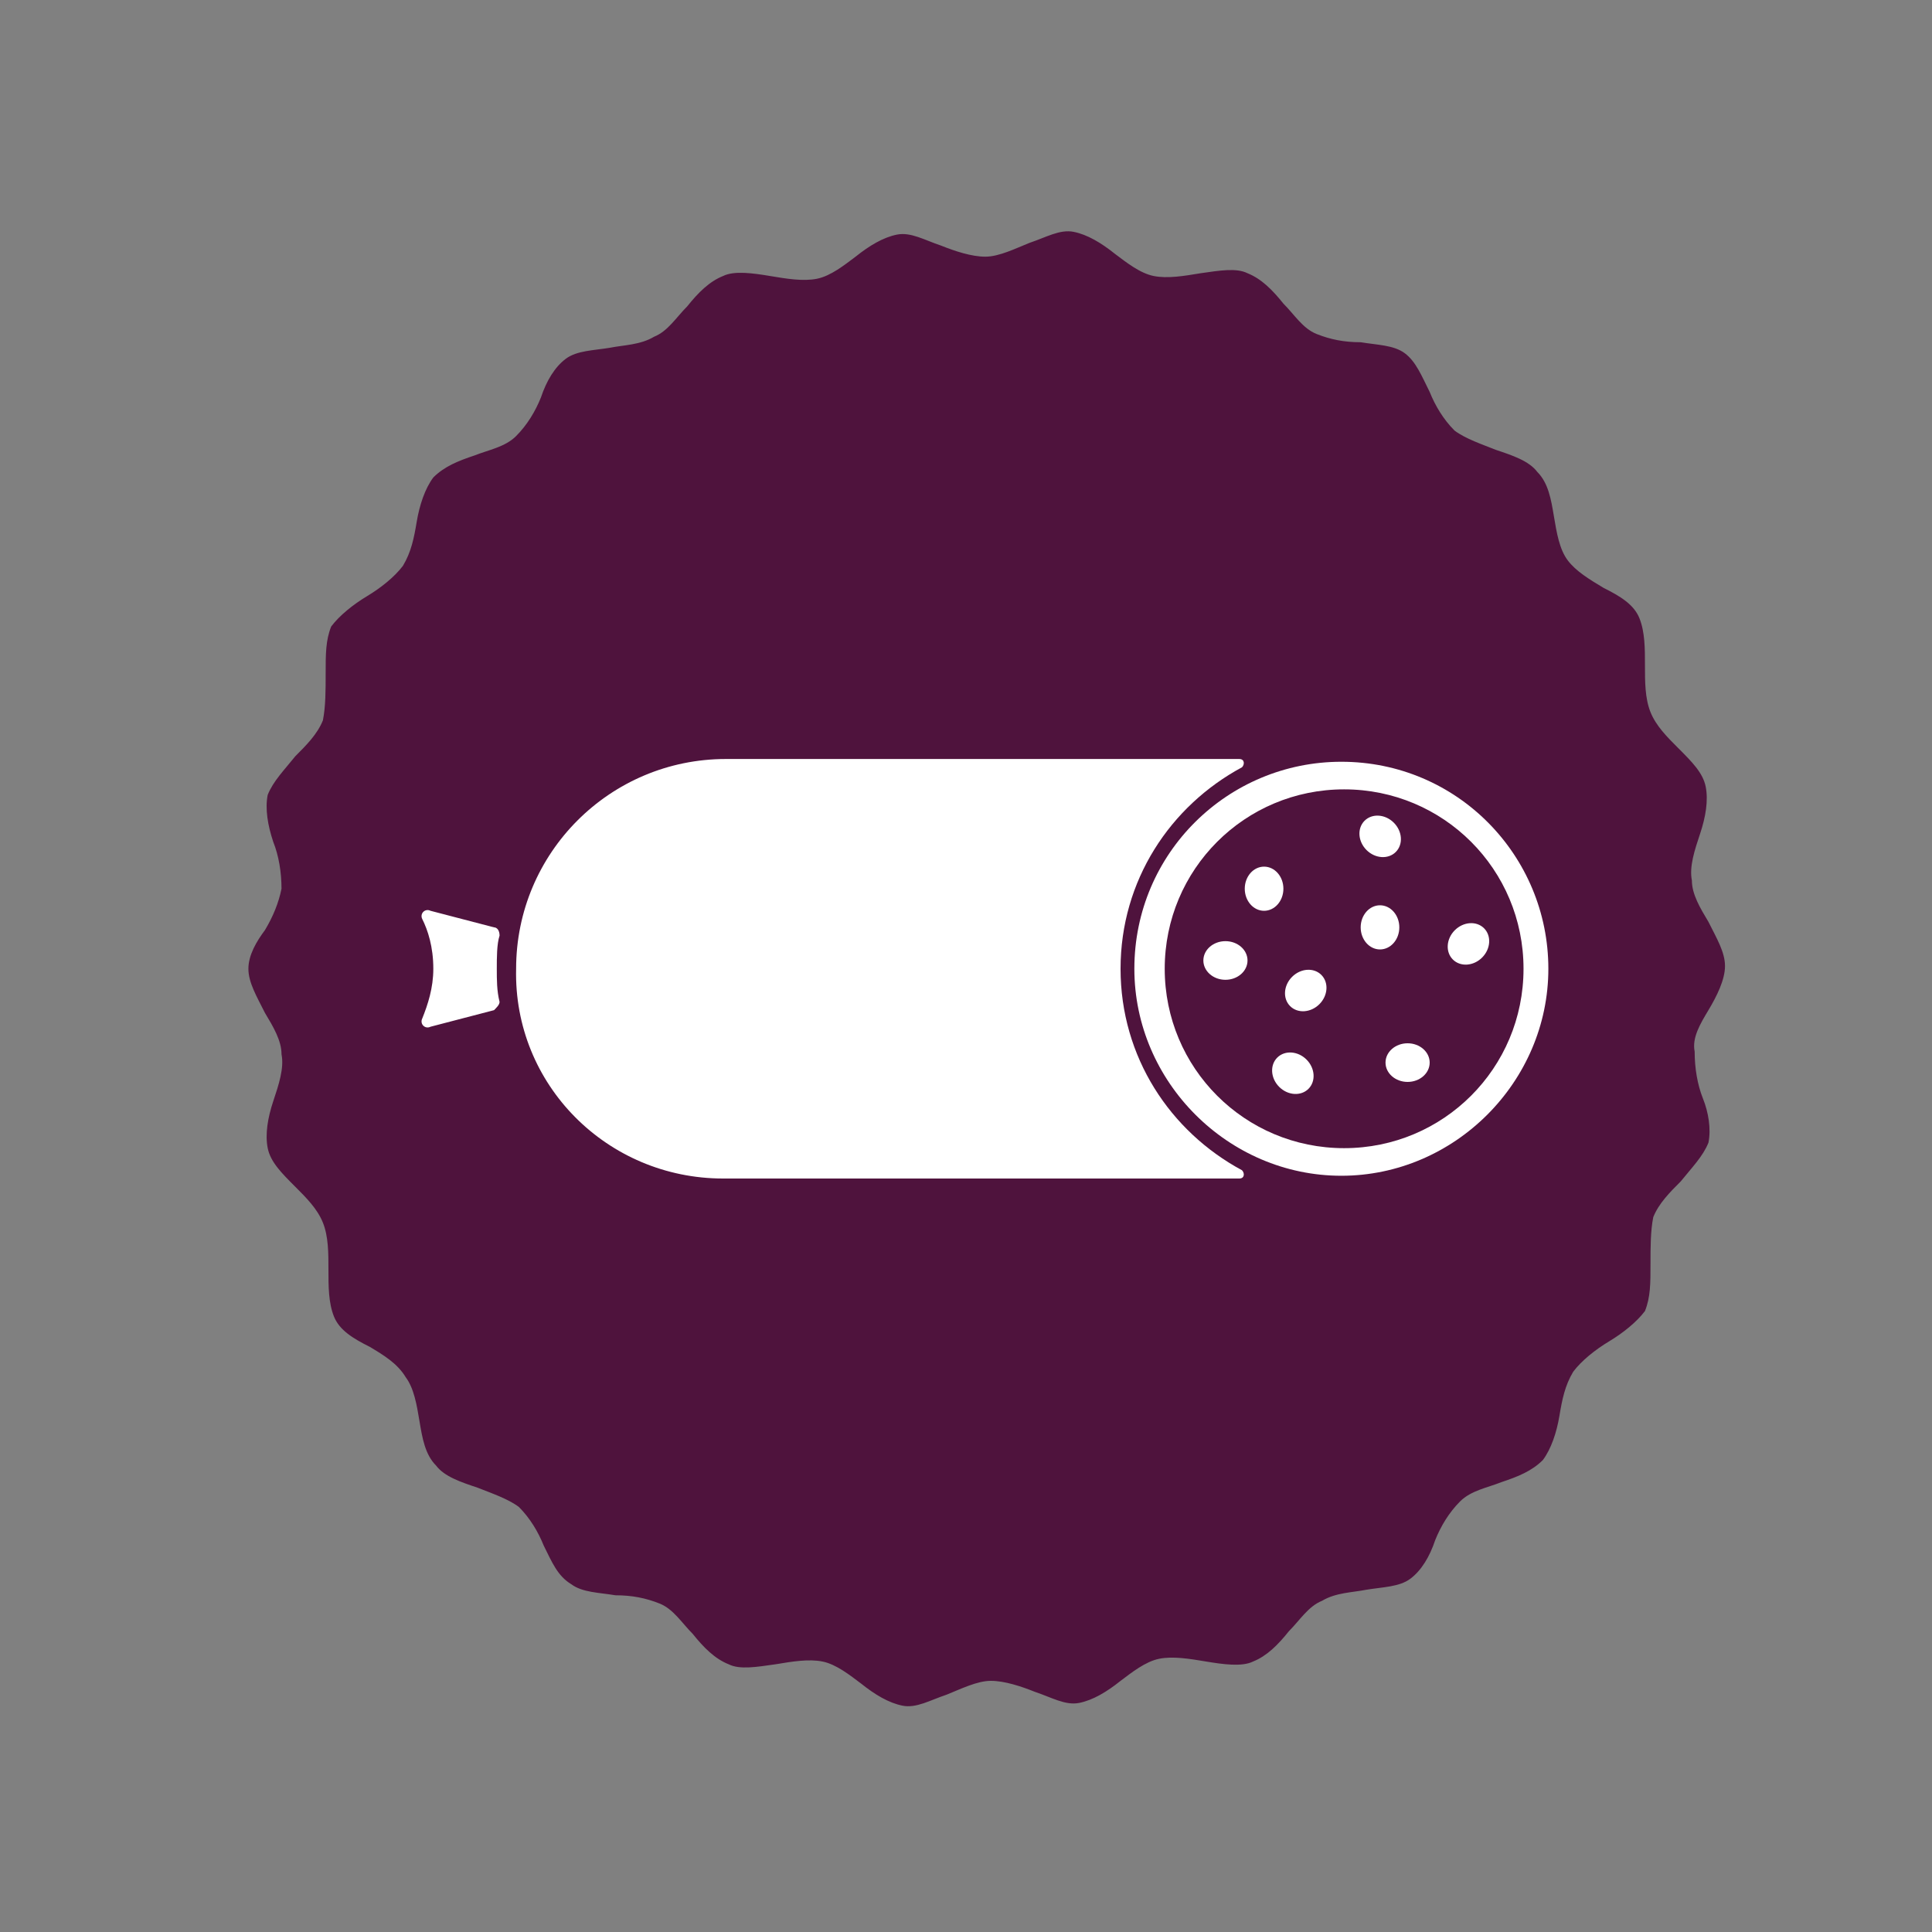
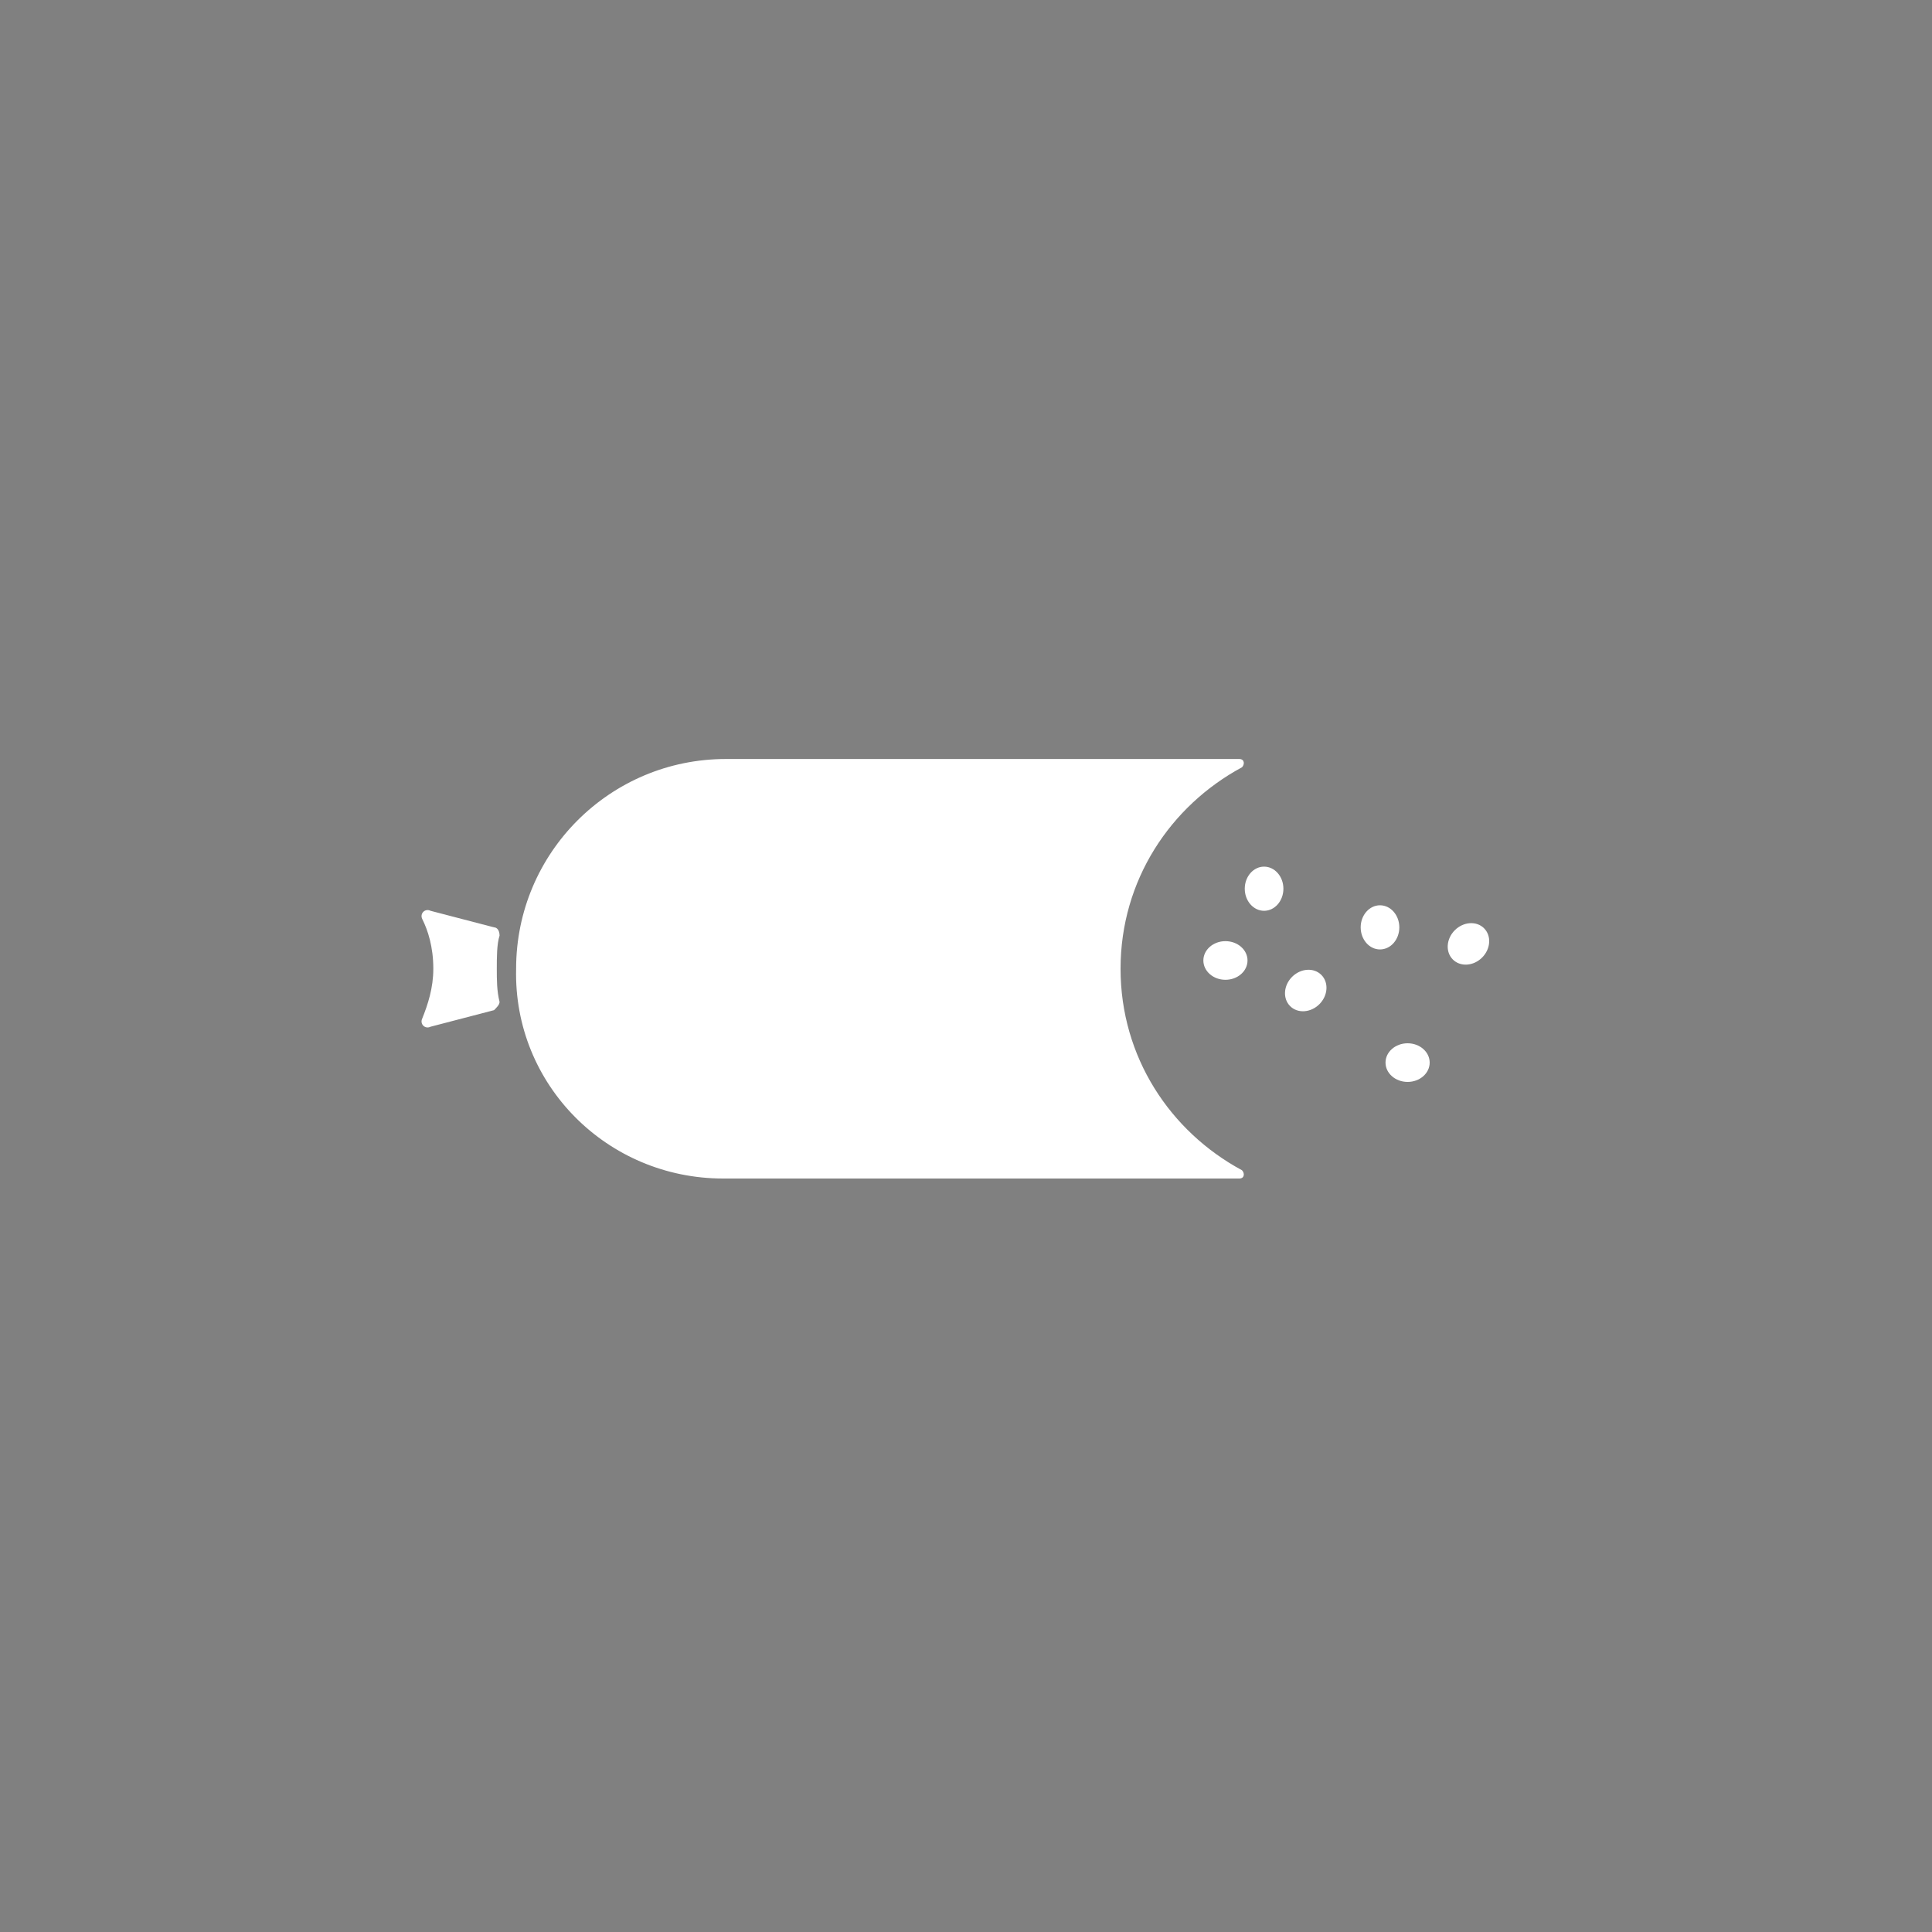
<svg xmlns="http://www.w3.org/2000/svg" version="1.1" id="Calque_1" x="0px" y="0px" viewBox="0 0 70 70" style="enable-background:new 0 0 70 70;" xml:space="preserve">
  <rect x="0" y="0" width="70" height="70" fill="#808080" stroke="none" />
  <style type="text/css">
	.st0{fill:#4F133D;}
	.st1{fill:#FFFFFF;}
	.st2{fill:#C82178;}
</style>
  <g>
    <g>
      <g>
-         <path class="st0" d="M61.9,36.6c0.3-0.5,0.6-1.1,0.6-1.6c0-0.5-0.3-1-0.6-1.6c-0.3-0.5-0.6-1-0.6-1.5c-0.1-0.5,0.1-1.1,0.3-1.7     c0.2-0.6,0.3-1.2,0.2-1.7c-0.1-0.5-0.5-0.9-1-1.4c-0.4-0.4-0.8-0.8-1-1.3c-0.2-0.5-0.2-1.1-0.2-1.7c0-0.6,0-1.2-0.2-1.7     c-0.2-0.5-0.7-0.8-1.3-1.1c-0.5-0.3-1-0.6-1.3-1c-0.3-0.4-0.4-1-0.5-1.6c-0.1-0.6-0.2-1.2-0.6-1.6c-0.3-0.4-0.9-0.6-1.5-0.8     c-0.5-0.2-1.1-0.4-1.5-0.7c-0.4-0.4-0.7-0.9-0.9-1.4c-0.3-0.6-0.5-1.1-0.9-1.4c-0.4-0.3-1-0.3-1.6-0.4c-0.6,0-1.1-0.1-1.6-0.3     c-0.5-0.2-0.8-0.7-1.2-1.1c-0.4-0.5-0.8-0.9-1.3-1.1c-0.4-0.2-1-0.1-1.7,0c-0.6,0.1-1.2,0.2-1.7,0.1c-0.5-0.1-1-0.5-1.4-0.8     c-0.5-0.4-1-0.7-1.5-0.8c-0.5-0.1-1,0.2-1.6,0.4c-0.5,0.2-1.1,0.5-1.6,0.5c-0.5,0-1.1-0.2-1.6-0.4c-0.6-0.2-1.1-0.5-1.6-0.4     c-0.5,0.1-1,0.4-1.5,0.8c-0.4,0.3-0.9,0.7-1.4,0.8c-0.5,0.1-1.1,0-1.7-0.1c-0.6-0.1-1.3-0.2-1.7,0c-0.5,0.2-0.9,0.6-1.3,1.1     c-0.4,0.4-0.7,0.9-1.2,1.1c-0.5,0.3-1.1,0.3-1.6,0.4c-0.6,0.1-1.2,0.1-1.6,0.4c-0.4,0.3-0.7,0.8-0.9,1.4c-0.2,0.5-0.5,1-0.9,1.4     c-0.4,0.4-1,0.5-1.5,0.7c-0.6,0.2-1.1,0.4-1.5,0.8c-0.3,0.4-0.5,1-0.6,1.6c-0.1,0.6-0.2,1.1-0.5,1.6c-0.3,0.4-0.8,0.8-1.3,1.1     c-0.5,0.3-1,0.7-1.3,1.1c-0.2,0.5-0.2,1-0.2,1.7c0,0.6,0,1.2-0.1,1.7c-0.2,0.5-0.6,0.9-1,1.3c-0.4,0.5-0.8,0.9-1,1.4     c-0.1,0.5,0,1.1,0.2,1.7c0.2,0.5,0.3,1.1,0.3,1.7c-0.1,0.5-0.3,1-0.6,1.5C9.3,34.1,9,34.6,9,35.1c0,0.5,0.3,1,0.6,1.6     c0.3,0.5,0.6,1,0.6,1.5c0.1,0.5-0.1,1.1-0.3,1.7c-0.2,0.6-0.3,1.2-0.2,1.7c0.1,0.5,0.5,0.9,1,1.4c0.4,0.4,0.8,0.8,1,1.3     c0.2,0.5,0.2,1.1,0.2,1.7c0,0.6,0,1.2,0.2,1.7c0.2,0.5,0.7,0.8,1.3,1.1c0.5,0.3,1,0.6,1.3,1.1c0.3,0.4,0.4,1,0.5,1.6     c0.1,0.6,0.2,1.2,0.6,1.6c0.3,0.4,0.9,0.6,1.5,0.8c0.5,0.2,1.1,0.4,1.5,0.7c0.4,0.4,0.7,0.9,0.9,1.4c0.3,0.6,0.5,1.1,1,1.4     c0.4,0.3,1,0.3,1.6,0.4c0.6,0,1.1,0.1,1.6,0.3c0.5,0.2,0.8,0.7,1.2,1.1c0.4,0.5,0.8,0.9,1.3,1.1c0.4,0.2,1,0.1,1.7,0     c0.6-0.1,1.2-0.2,1.7-0.1c0.5,0.1,1,0.5,1.4,0.8c0.5,0.4,1,0.7,1.5,0.8c0.5,0.1,1-0.2,1.6-0.4c0.5-0.2,1.1-0.5,1.6-0.5     c0.5,0,1.1,0.2,1.6,0.4c0.6,0.2,1.1,0.5,1.6,0.4c0.5-0.1,1-0.4,1.5-0.8c0.4-0.3,0.9-0.7,1.4-0.8c0.5-0.1,1.1,0,1.7,0.1     c0.6,0.1,1.3,0.2,1.7,0c0.5-0.2,0.9-0.6,1.3-1.1c0.4-0.4,0.7-0.9,1.2-1.1c0.5-0.3,1.1-0.3,1.6-0.4c0.6-0.1,1.2-0.1,1.6-0.4     c0.4-0.3,0.7-0.8,0.9-1.4c0.2-0.5,0.5-1,0.9-1.4c0.4-0.4,1-0.5,1.5-0.7c0.6-0.2,1.1-0.4,1.5-0.8c0.3-0.4,0.5-1,0.6-1.6     c0.1-0.6,0.2-1.1,0.5-1.6c0.3-0.4,0.8-0.8,1.3-1.1c0.5-0.3,1-0.7,1.3-1.1c0.2-0.5,0.2-1,0.2-1.7c0-0.6,0-1.2,0.1-1.7     c0.2-0.5,0.6-0.9,1-1.3c0.4-0.5,0.8-0.9,1-1.4c0.1-0.5,0-1.1-0.2-1.6c-0.2-0.5-0.3-1.1-0.3-1.7C61.3,37.6,61.6,37.1,61.9,36.6z" />
-       </g>
+         </g>
    </g>
  </g>
  <g>
-     <path class="st1" d="M41.1,35.1c0-4.2,3.4-7.5,7.5-7.5c4.2,0,7.5,3.4,7.5,7.5s-3.4,7.5-7.5,7.5C44.5,42.6,41.1,39.2,41.1,35.1z    M42.2,35.1c0,3.6,2.9,6.5,6.5,6.5c3.6,0,6.5-2.9,6.5-6.5c0-3.6-2.9-6.5-6.5-6.5C45.1,28.6,42.2,31.5,42.2,35.1z" />
    <ellipse class="st1" cx="44.4" cy="34.8" rx="0.8" ry="0.7" />
    <ellipse transform="matrix(0.707 -0.707 0.707 0.707 -11.513 43.948)" class="st1" cx="47.3" cy="35.9" rx="0.8" ry="0.7" />
-     <ellipse transform="matrix(0.707 -0.707 0.707 0.707 -13.818 44.541)" class="st1" cx="46.9" cy="38.9" rx="0.7" ry="0.8" />
    <ellipse class="st1" cx="50" cy="33.6" rx="0.7" ry="0.8" />
    <ellipse class="st1" cx="51" cy="38.5" rx="0.8" ry="0.7" />
    <ellipse transform="matrix(0.707 -0.707 0.707 0.707 -8.587 47.632)" class="st1" cx="53.2" cy="34.2" rx="0.8" ry="0.7" />
-     <ellipse transform="matrix(0.707 -0.707 0.707 0.707 -6.766 44.231)" class="st1" cx="50" cy="30.3" rx="0.7" ry="0.8" />
    <ellipse class="st1" cx="45.8" cy="32.2" rx="0.7" ry="0.8" />
    <path class="st1" d="M26.3,27.5h18.6c0.2,0,0.2,0.2,0.1,0.3c-2.6,1.4-4.4,4.1-4.4,7.3s1.8,5.9,4.4,7.3c0.1,0.1,0.1,0.3-0.1,0.3   H26.2c-4.2,0-7.6-3.4-7.5-7.6C18.7,30.9,22.1,27.5,26.3,27.5z" />
    <path class="st1" d="M15.7,35.1c0-0.8-0.2-1.4-0.4-1.8c-0.1-0.2,0.1-0.4,0.3-0.3l2.3,0.6c0.1,0,0.2,0.1,0.2,0.3   C18,34.2,18,34.7,18,35.1c0,0.4,0,0.8,0.1,1.2c0,0.1-0.1,0.2-0.2,0.3l-2.3,0.6c-0.2,0.1-0.4-0.1-0.3-0.3   C15.5,36.4,15.7,35.8,15.7,35.1z" />
  </g>
</svg>